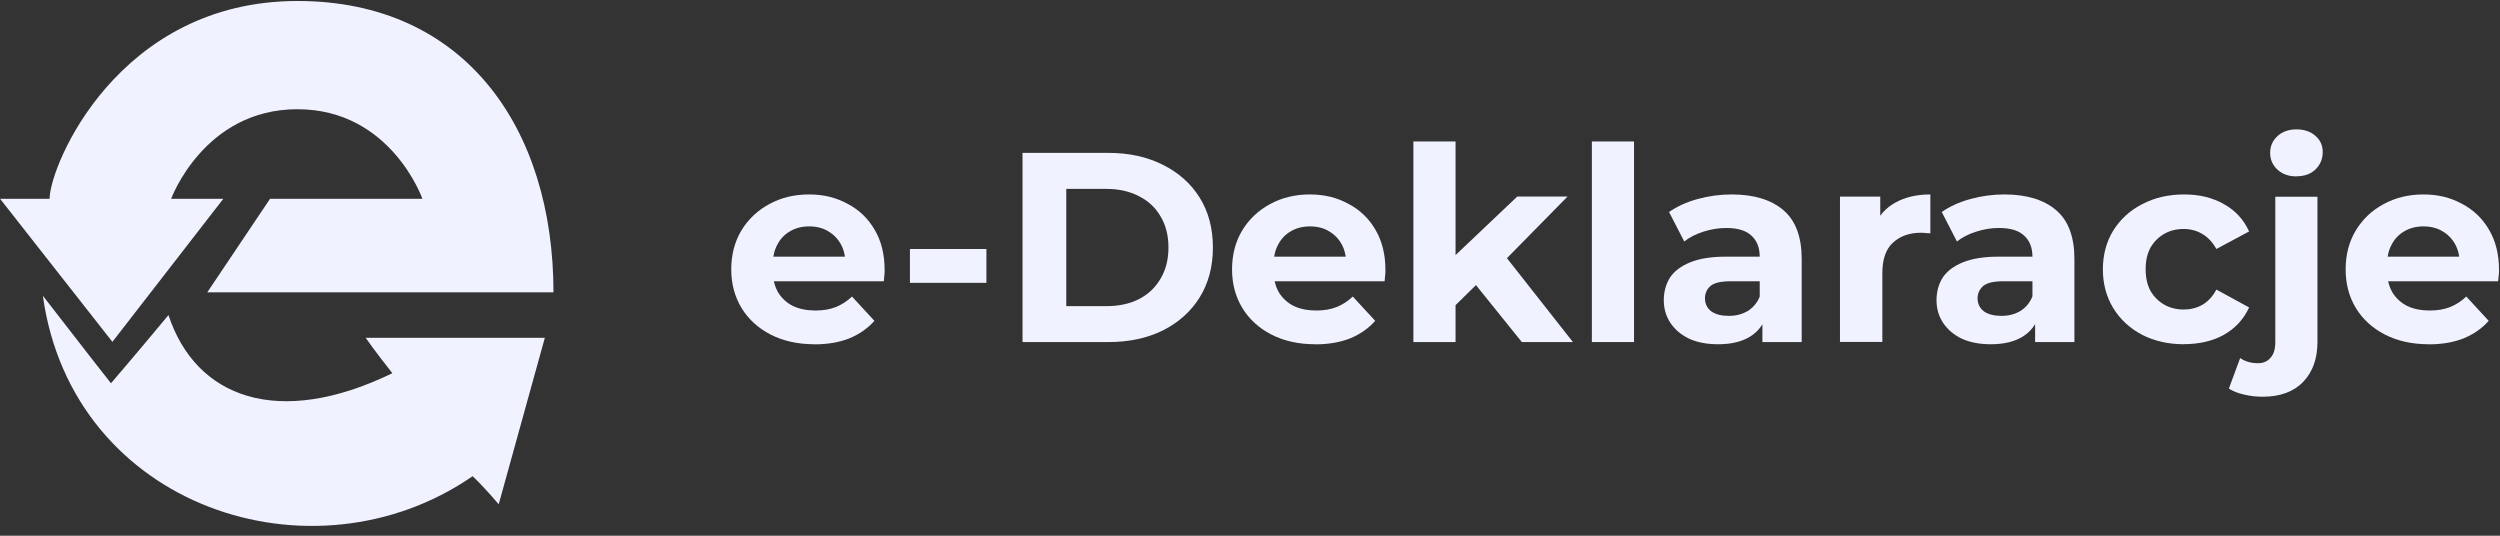
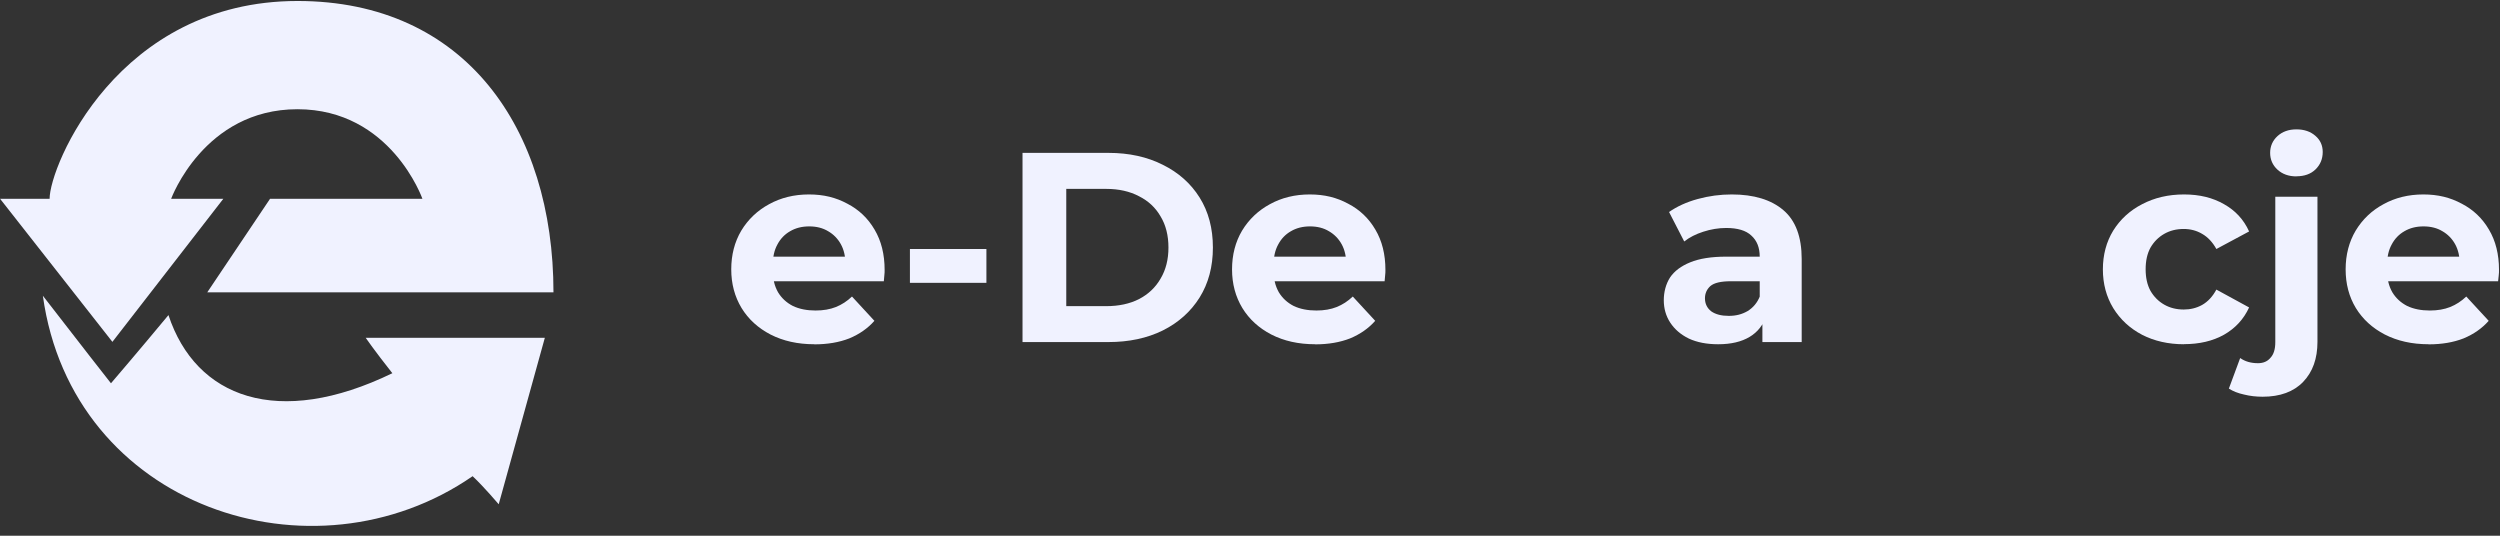
<svg xmlns="http://www.w3.org/2000/svg" width="252" height="54" viewBox="0 0 252 54" fill="none">
  <rect x="0" y="0" width="252" height="54" fill="#333333" stroke="none" />
  <path d="M22.51 20.04L11.33 34.46L0.01 20.04H5C5 16.74 11.87 0.1 29.99 0.1C46.9 0.1 55.79 12.97 55.79 29.47H20.89L27.22 20.04H42.58C42.58 20.04 39.41 11.01 29.98 11.01C20.55 11.01 17.25 20.04 17.25 20.04H22.51Z" fill="#F0F2FF" />
  <path d="M11.19 38.64C11.19 38.64 7.96 34.53 4.32 29.81C7.28 51.17 31.54 59.12 47.64 48C48.79 49.08 50.27 50.83 50.27 50.83L54.92 34.05H36.86C36.86 34.05 37.74 35.33 39.55 37.62C28.03 43.21 19.74 40.11 16.98 31.76C14.08 35.26 11.19 38.63 11.19 38.63V38.64Z" fill="#F0F2FF" />
  <path d="M82.08 34.7C80.41 34.7 78.94 34.37 77.67 33.72C76.42 33.07 75.44 32.18 74.75 31.05C74.06 29.91 73.71 28.61 73.71 27.15C73.71 25.69 74.05 24.38 74.72 23.25C75.41 22.11 76.35 21.22 77.53 20.58C78.71 19.93 80.05 19.6 81.54 19.6C83.03 19.6 84.26 19.91 85.41 20.53C86.57 21.13 87.49 22 88.16 23.15C88.83 24.28 89.17 25.63 89.17 27.21C89.17 27.37 89.17 27.56 89.14 27.78C89.12 27.98 89.1 28.17 89.09 28.35H77.18V25.87H86.85L85.22 26.61C85.22 25.85 85.07 25.18 84.76 24.62C84.45 24.06 84.02 23.62 83.48 23.31C82.94 22.98 82.3 22.82 81.57 22.82C80.84 22.82 80.2 22.98 79.64 23.31C79.1 23.62 78.67 24.06 78.36 24.65C78.05 25.21 77.9 25.89 77.9 26.67V27.32C77.9 28.12 78.07 28.83 78.42 29.45C78.78 30.05 79.28 30.51 79.92 30.84C80.57 31.15 81.34 31.3 82.21 31.3C82.99 31.3 83.67 31.18 84.25 30.95C84.85 30.71 85.39 30.36 85.88 29.89L88.14 32.34C87.47 33.1 86.62 33.69 85.61 34.11C84.59 34.51 83.42 34.71 82.09 34.71L82.08 34.7Z" fill="#F0F2FF" />
  <path d="M91.72 28.51V25.1H99.43V28.51H91.72Z" fill="#F0F2FF" />
  <path d="M103.07 34.48V15.41H111.73C113.8 15.41 115.63 15.81 117.21 16.61C118.79 17.39 120.03 18.49 120.92 19.91C121.81 21.33 122.26 23.01 122.26 24.95C122.26 26.89 121.81 28.56 120.92 29.99C120.03 31.41 118.79 32.52 117.21 33.31C115.63 34.09 113.8 34.48 111.73 34.48H103.07ZM107.48 30.86H111.51C112.78 30.86 113.88 30.62 114.81 30.15C115.75 29.66 116.48 28.97 116.99 28.08C117.52 27.19 117.78 26.15 117.78 24.95C117.78 23.75 117.52 22.69 116.99 21.82C116.48 20.93 115.75 20.25 114.81 19.78C113.88 19.29 112.78 19.04 111.51 19.04H107.48V30.87V30.86Z" fill="#F0F2FF" />
  <path d="M132.56 34.7C130.89 34.7 129.42 34.37 128.15 33.72C126.9 33.07 125.92 32.18 125.23 31.05C124.54 29.91 124.19 28.61 124.19 27.15C124.19 25.69 124.53 24.38 125.2 23.25C125.89 22.11 126.83 21.22 128.01 20.58C129.19 19.93 130.53 19.6 132.02 19.6C133.51 19.6 134.74 19.91 135.89 20.53C137.05 21.13 137.97 22 138.64 23.15C139.31 24.28 139.65 25.63 139.65 27.21C139.65 27.37 139.65 27.56 139.62 27.78C139.6 27.98 139.58 28.17 139.57 28.35H127.66V25.87H137.33L135.7 26.61C135.7 25.85 135.55 25.18 135.24 24.62C134.93 24.06 134.5 23.62 133.96 23.31C133.42 22.98 132.78 22.82 132.05 22.82C131.32 22.82 130.68 22.98 130.12 23.31C129.58 23.62 129.15 24.06 128.84 24.65C128.53 25.21 128.38 25.89 128.38 26.67V27.32C128.38 28.12 128.55 28.83 128.9 29.45C129.26 30.05 129.76 30.51 130.4 30.84C131.05 31.15 131.82 31.3 132.69 31.3C133.47 31.3 134.15 31.18 134.73 30.95C135.33 30.71 135.87 30.36 136.36 29.89L138.62 32.34C137.95 33.1 137.1 33.69 136.09 34.11C135.07 34.51 133.9 34.71 132.57 34.71L132.56 34.7Z" fill="#F0F2FF" />
-   <path d="M145.99 31.48L146.1 26.3L152.94 19.81H158.01L151.44 26.49L149.23 28.29L145.99 31.48ZM142.47 34.48V14.26H146.72V34.48H142.47ZM153.4 34.48L148.44 28.32L151.11 25.02L158.55 34.48H153.4Z" fill="#F0F2FF" />
-   <path d="M160.46 34.48V14.26H164.71V34.48H160.46Z" fill="#F0F2FF" />
  <path d="M177.65 34.48V31.62L177.38 30.99V25.87C177.38 24.96 177.1 24.25 176.53 23.74C175.99 23.23 175.14 22.98 174 22.98C173.22 22.98 172.45 23.11 171.68 23.36C170.94 23.6 170.3 23.92 169.77 24.34L168.24 21.37C169.04 20.81 170 20.37 171.13 20.06C172.26 19.75 173.4 19.6 174.56 19.6C176.79 19.6 178.53 20.13 179.76 21.18C181 22.23 181.61 23.88 181.61 26.11V34.48H177.63H177.65ZM173.18 34.7C172.04 34.7 171.06 34.51 170.24 34.13C169.42 33.73 168.8 33.19 168.36 32.52C167.92 31.85 167.71 31.09 167.71 30.26C167.71 29.43 167.92 28.63 168.34 27.97C168.78 27.32 169.46 26.81 170.38 26.44C171.31 26.06 172.51 25.87 174 25.87H177.9V28.35H174.47C173.47 28.35 172.78 28.51 172.4 28.84C172.04 29.17 171.86 29.58 171.86 30.07C171.86 30.61 172.07 31.05 172.49 31.38C172.93 31.69 173.52 31.84 174.26 31.84C175 31.84 175.6 31.68 176.17 31.35C176.73 31 177.14 30.51 177.4 29.85L178.05 31.81C177.74 32.75 177.18 33.47 176.36 33.96C175.54 34.45 174.49 34.7 173.2 34.7H173.18Z" fill="#F0F2FF" />
-   <path d="M185.47 34.48V19.82H189.53V23.96L188.96 22.76C189.4 21.72 190.1 20.94 191.06 20.42C192.02 19.88 193.19 19.6 194.58 19.6V23.52C194.4 23.5 194.23 23.49 194.09 23.49C193.95 23.47 193.79 23.46 193.63 23.46C192.47 23.46 191.52 23.8 190.8 24.47C190.09 25.12 189.74 26.15 189.74 27.55V34.47H185.49L185.47 34.48Z" fill="#F0F2FF" />
-   <path d="M205.14 34.48V31.62L204.87 30.99V25.87C204.87 24.96 204.59 24.25 204.02 23.74C203.48 23.23 202.63 22.98 201.49 22.98C200.71 22.98 199.94 23.11 199.17 23.36C198.43 23.6 197.79 23.92 197.26 24.34L195.73 21.37C196.53 20.81 197.49 20.37 198.62 20.06C199.75 19.75 200.89 19.6 202.05 19.6C204.28 19.6 206.02 20.13 207.25 21.18C208.49 22.23 209.1 23.88 209.1 26.11V34.48H205.12H205.14ZM200.67 34.7C199.53 34.7 198.55 34.51 197.73 34.13C196.91 33.73 196.29 33.19 195.85 32.52C195.41 31.85 195.2 31.09 195.2 30.26C195.2 29.43 195.41 28.63 195.83 27.97C196.27 27.32 196.95 26.81 197.87 26.44C198.8 26.06 200 25.87 201.49 25.87H205.39V28.35H201.96C200.96 28.35 200.27 28.51 199.89 28.84C199.53 29.17 199.34 29.58 199.34 30.07C199.34 30.61 199.55 31.05 199.97 31.38C200.41 31.69 201 31.84 201.74 31.84C202.48 31.84 203.08 31.68 203.65 31.35C204.21 31 204.62 30.51 204.88 29.85L205.53 31.81C205.22 32.75 204.66 33.47 203.84 33.96C203.02 34.45 201.97 34.7 200.68 34.7H200.67Z" fill="#F0F2FF" />
  <path d="M220.15 34.7C218.57 34.7 217.16 34.38 215.93 33.75C214.69 33.1 213.72 32.2 213.01 31.05C212.32 29.91 211.97 28.61 211.97 27.15C211.97 25.69 212.32 24.38 213.01 23.25C213.72 22.11 214.69 21.22 215.93 20.58C217.17 19.93 218.57 19.6 220.15 19.6C221.73 19.6 223.04 19.93 224.18 20.58C225.32 21.22 226.17 22.13 226.71 23.33L223.41 25.1C223.03 24.41 222.55 23.9 221.97 23.57C221.41 23.24 220.79 23.08 220.12 23.08C219.39 23.08 218.74 23.24 218.16 23.57C217.58 23.9 217.12 24.36 216.77 24.96C216.44 25.56 216.28 26.29 216.28 27.14C216.28 27.99 216.44 28.72 216.77 29.32C217.12 29.92 217.58 30.38 218.16 30.71C218.74 31.04 219.4 31.2 220.12 31.2C220.79 31.2 221.41 31.05 221.97 30.74C222.55 30.41 223.03 29.9 223.41 29.19L226.71 30.99C226.17 32.17 225.32 33.09 224.18 33.74C223.04 34.38 221.69 34.69 220.15 34.69V34.7Z" fill="#F0F2FF" />
  <path d="M228.08 39.99C227.43 39.99 226.8 39.92 226.2 39.77C225.6 39.64 225.09 39.44 224.67 39.17L225.81 36.09C226.3 36.44 226.9 36.61 227.61 36.61C228.14 36.61 228.56 36.43 228.86 36.07C229.19 35.72 229.35 35.2 229.35 34.49V19.83H233.6V34.46C233.6 36.15 233.12 37.49 232.16 38.49C231.2 39.49 229.83 39.99 228.07 39.99H228.08ZM231.48 17.78C230.7 17.78 230.06 17.55 229.57 17.1C229.08 16.65 228.83 16.08 228.83 15.41C228.83 14.74 229.08 14.17 229.57 13.72C230.06 13.27 230.7 13.04 231.48 13.04C232.26 13.04 232.9 13.26 233.39 13.69C233.88 14.11 234.13 14.65 234.13 15.32C234.13 16.03 233.88 16.62 233.39 17.09C232.92 17.54 232.28 17.77 231.48 17.77V17.78Z" fill="#F0F2FF" />
  <path d="M244.8 34.7C243.13 34.7 241.66 34.37 240.39 33.72C239.14 33.07 238.16 32.18 237.47 31.05C236.78 29.91 236.44 28.61 236.44 27.15C236.44 25.69 236.78 24.38 237.45 23.25C238.14 22.11 239.07 21.22 240.26 20.58C241.44 19.93 242.78 19.6 244.27 19.6C245.76 19.6 246.99 19.91 248.14 20.53C249.3 21.13 250.22 22 250.89 23.15C251.56 24.28 251.9 25.63 251.9 27.21C251.9 27.37 251.9 27.56 251.87 27.78C251.85 27.98 251.83 28.17 251.81 28.35H239.9V25.87H249.57L247.94 26.61C247.94 25.85 247.79 25.18 247.48 24.62C247.17 24.06 246.74 23.62 246.2 23.31C245.66 22.98 245.02 22.82 244.29 22.82C243.56 22.82 242.92 22.98 242.36 23.31C241.82 23.62 241.39 24.06 241.08 24.65C240.77 25.21 240.62 25.89 240.62 26.67V27.32C240.62 28.12 240.79 28.83 241.14 29.45C241.5 30.05 242 30.51 242.64 30.84C243.29 31.15 244.06 31.3 244.93 31.3C245.71 31.3 246.39 31.18 246.97 30.95C247.57 30.71 248.11 30.36 248.6 29.89L250.86 32.34C250.19 33.1 249.34 33.69 248.33 34.11C247.31 34.51 246.14 34.71 244.81 34.71L244.8 34.7Z" fill="#F0F2FF" />
</svg>